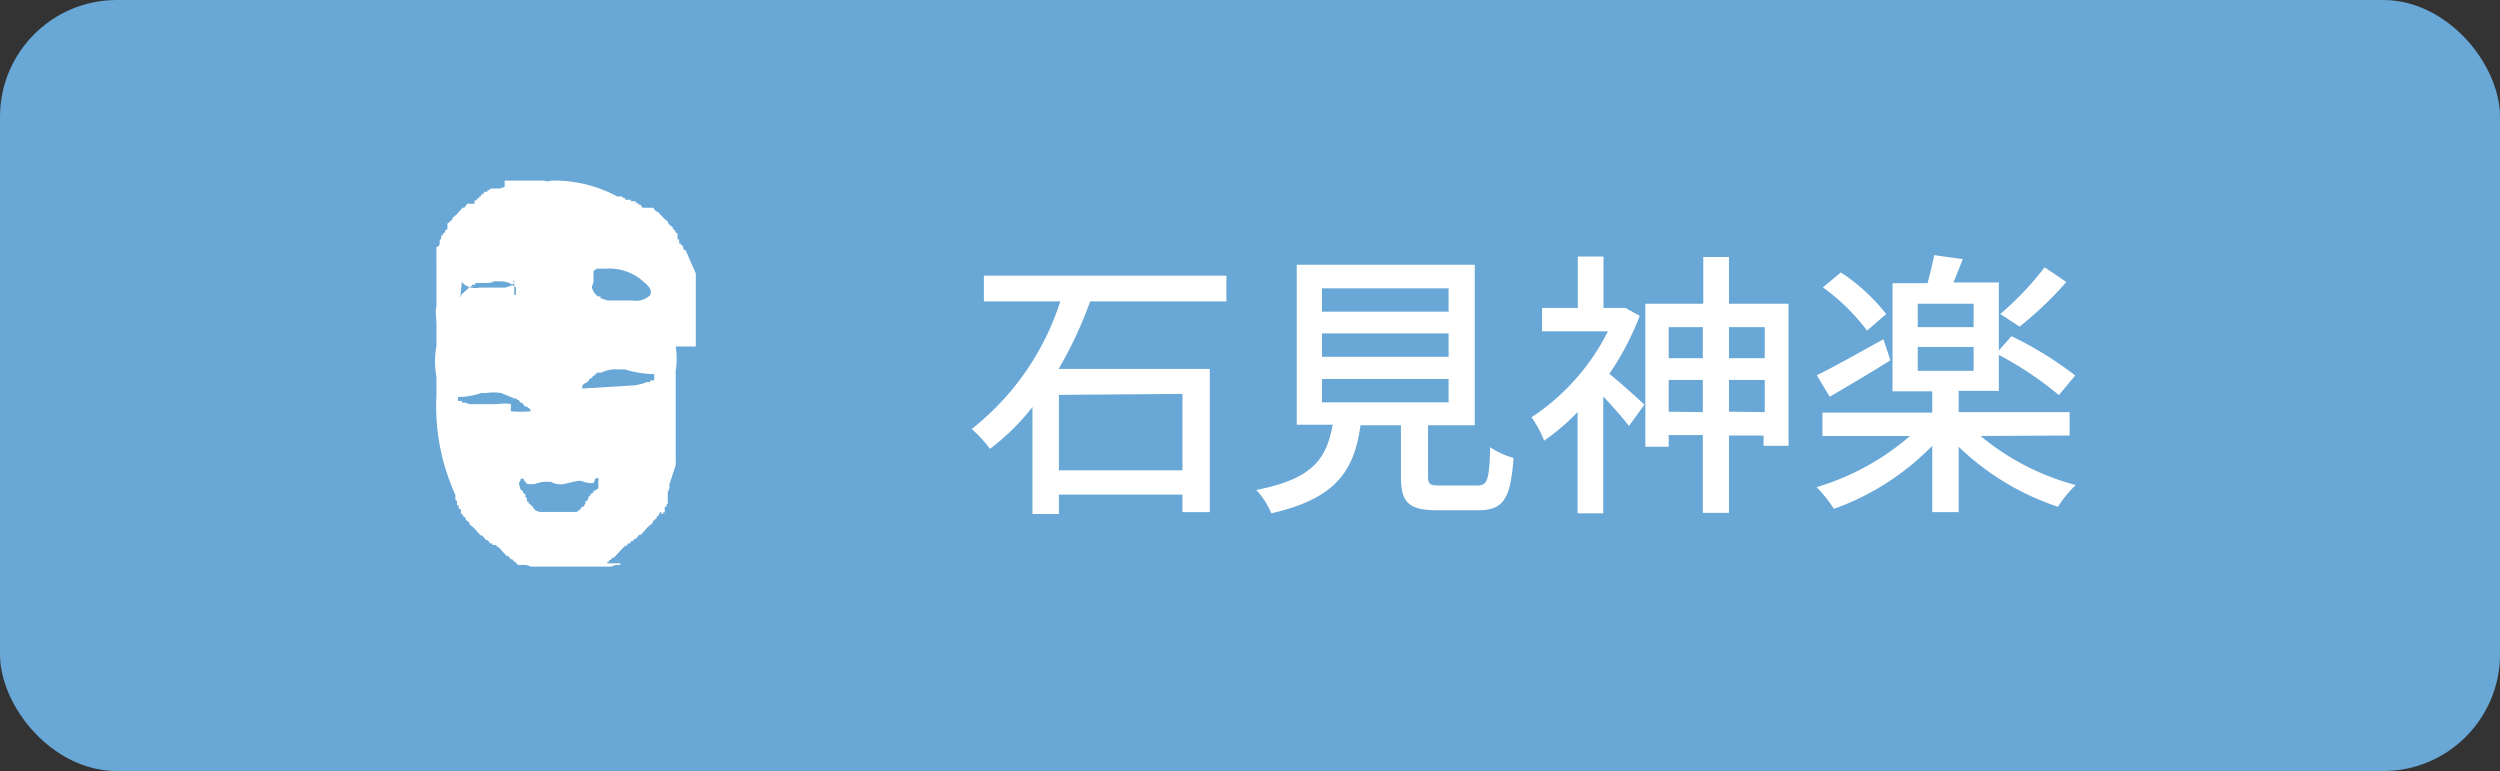
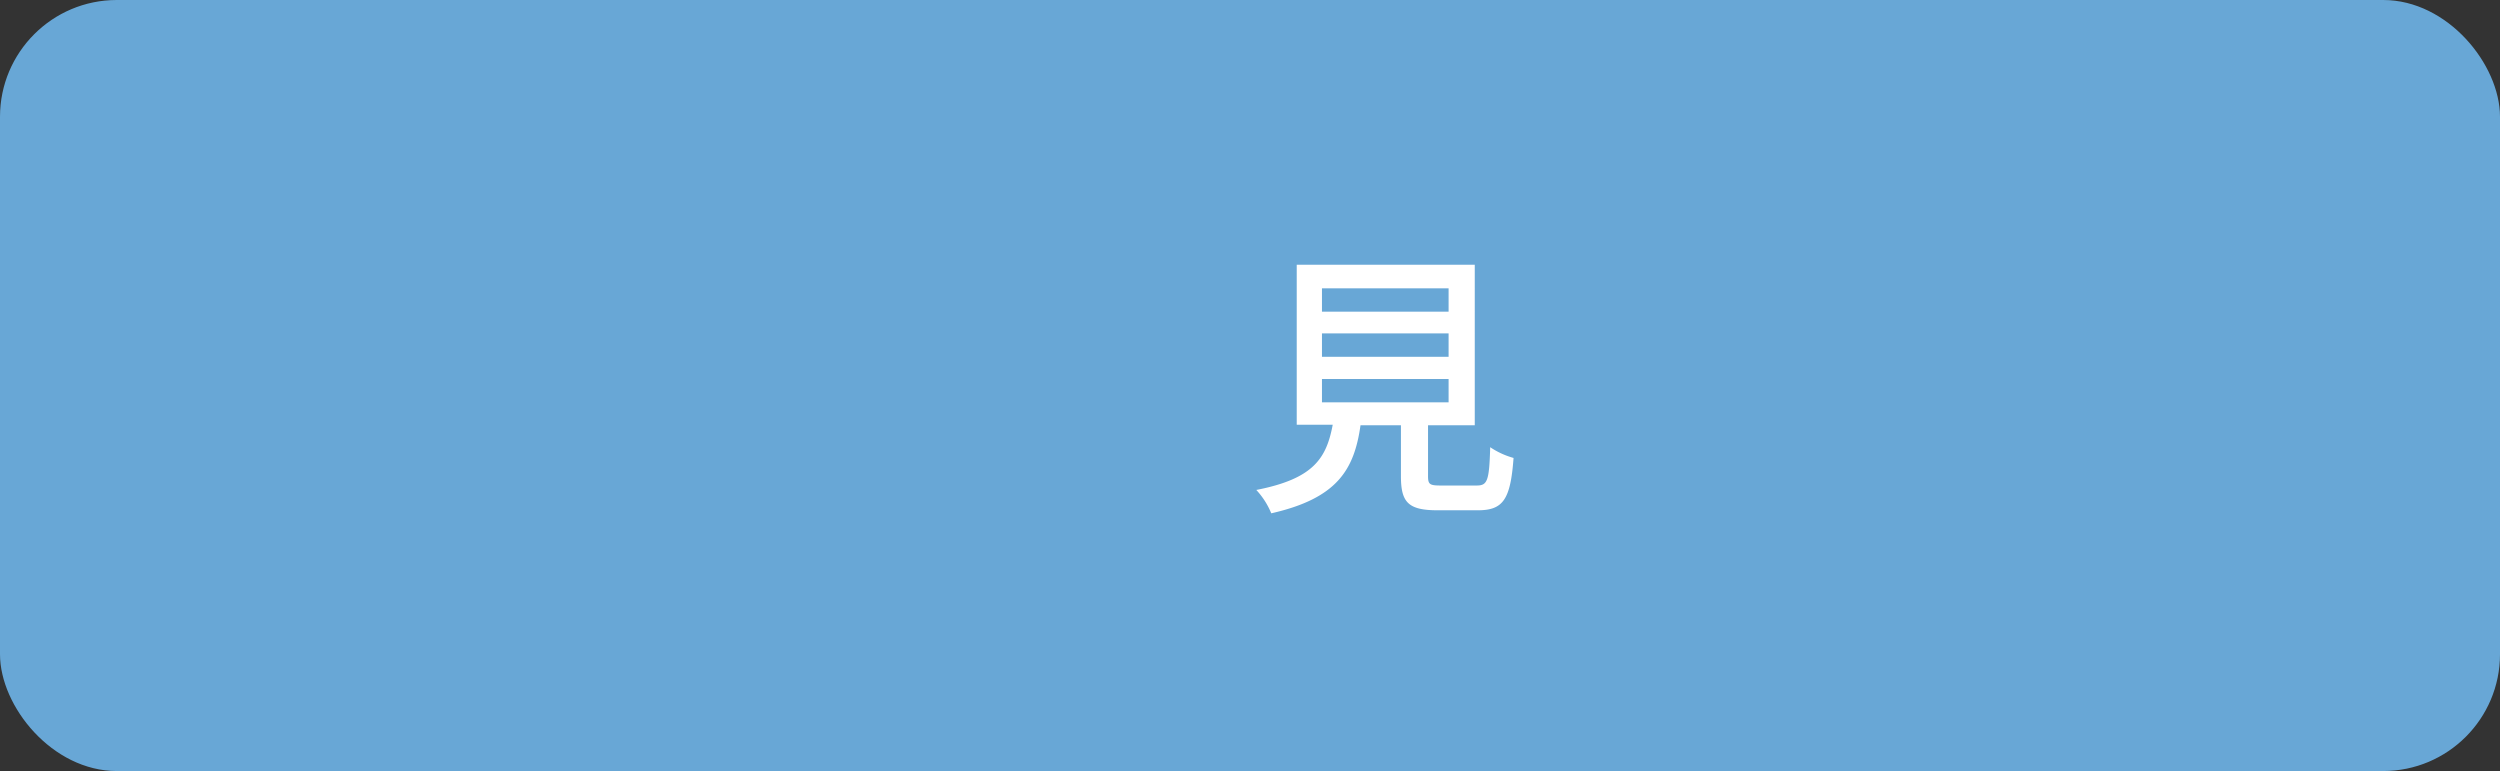
<svg xmlns="http://www.w3.org/2000/svg" viewBox="0 0 107 33">
  <rect x="0" y="0" width="107" height="33" fill="#333333" stroke="none" />
  <defs>
    <style>.cls-1{fill:#68a7d6;}.cls-2,.cls-3{fill:#fff;}.cls-2{fill-rule:evenodd;}</style>
  </defs>
  <g id="レイヤー_2" data-name="レイヤー 2">
    <g id="guide">
      <rect class="cls-1" width="107" height="33" rx="5" />
-       <path class="cls-2" d="M29.78,14.83v-.92h0v-.78h0v-.31h0v-.23h0v-.17h0v-.17h0v-.17h0V12h0v-.13h0V11.7l-.44-1-.07,0a1.72,1.72,0,0,0-.07-.21l-.06,0v-.07l-.07,0v-.07h0a.42.42,0,0,1,0-.1l-.07,0V10l-.1-.07V9.87l-.1-.07V9.74l-.2-.17V9.5l-.17-.14-.28-.3h-.06c-.05-.06-.09-.12-.14-.17H27.5l-.1-.14-.1,0,0-.07H27.2a.25.25,0,0,0,0-.07l-.1,0v0H27l0-.06-.1,0v0l-.14,0,0-.07h-.07l-.07-.07h-.06v0h-.07v0h-.07a5.69,5.69,0,0,0-2.85-.68c-.08.07-.25,0-.37,0v0h-.21v0h-.2v0h-.14v0h-.13v0h-.14v0h-.1v0l-.24,0v0h-.06v0l-.21,0v0h-.07v0h-.1V8l-.2.07v0h-.07v0h-.07v0h-.07v0h-.06v0H21l-.07.07h-.07l0,.07-.14,0,0,.07h-.07l0,.06h-.07l0,.07h-.07a.25.25,0,0,1,0,.07h-.06a.61.61,0,0,0-.07.1h-.07l0,.07h0l0,.07H20l-.13.17h-.07l-.27.3-.17.14v.07l-.21.17V9.8l-.1.07v.07l-.1.07v.07l-.07,0,0,.1h0v.07l-.06,0,0,.1h0c0,.07,0,.14-.07.21l-.07,0,0,.14h0l0,.13h0V11h0l0,.14h0l0,.17h0c0,.07,0,.14,0,.2h0v.07h0v.14h0v.1h0c0,.08,0,.16,0,.24h0l0,.3h0v.21h0v.23h0v.31h0c-.06.21,0,.57,0,.78v.92a3.66,3.66,0,0,0,0,1.32v.78a9.17,9.17,0,0,0,.81,4.27v.07h0v.07h0v.07l.07.06v.07h0l0,.1.07,0a.65.65,0,0,0,0,.13l.1.07V22l.07,0v.07l.13.1v.07l.17.14v.07l.17.13c.1.11.2.23.31.34h.06l.17.2h.07l.1.14.1,0,0,.07h.07v0l.1,0,0,.07h.07l.37.4h.07l.1.14h.07l.07.1h.07l0,.07h.07l0,.07.1,0v0l.14,0v0h.07v0h.07v0l.2.07v0h.1v0h.1v0h.1v0h.11v0h.13v0l.37,0v0l1.09,0v0h.37v0h.24v0l.31,0v0h.1v0h.1v0h.1v0l.21,0v0l.2-.07v0h.07v0l.13,0a.43.43,0,0,1,0-.07H26l0-.07h.07l0-.07h.07a.61.61,0,0,1,.07-.1h.06l.48-.51h.07l.06-.1h.07l.07-.1h.07a.36.36,0,0,1,.07-.1h.06c.05-.06.09-.12.14-.17h.07l.3-.34.21-.17v-.07l.17-.14v-.06l.1-.07v-.07l.1-.07V22l.07,0v-.07l.07,0,0-.1h0c0-.05,0-.09,0-.14l.07,0v-.07l.06-.07v-.07h0v-.06h0v-.07h0v-.07h0V21.1h0c0-.07.05-.13.07-.2h0v-.1h0v-.07h0l.27-.82a2.51,2.51,0,0,0,0-.27h0v-.13h0v-.17h0v-.17h0V19h0v-.24h0v-.24h0v-.27h0v-.37h0v-.54h0V15.88a3.36,3.36,0,0,0,0-1.05M25.4,11.6l.14-.1v0h.06v0l.14,0v0h.17v0a2.2,2.2,0,0,1,1.66.58c.11.1.4.32.24.57a.89.89,0,0,1-.75.21v0h-.2v0l-.27,0v0h-.1v0l-.24,0v0h-.07v0h-.1v0H26v0l-.3-.1,0-.07H25.6a.61.61,0,0,1-.27-.44c.07-.06,0-.08.07-.14m-5.7.61c.07-.06,0-.08.07-.13l.37-.34h.07l0-.07.14,0,0-.07h.1v0l.14,0v0l.2,0v0c.11,0,.27,0,.34-.07.44,0,.68,0,.88.24l.07,0v.07h0l0,.17h0v.1l-.07,0V12l-.07.07H22l0,.07h-.07l0,.07-.31.1v0h-.07v0l-.17,0v0l-.23,0v0H21v0h-.14v0h-.14v0h-.2v0c-.3.08-.7-.09-.75-.27h0Zm2.17,4.58v0c-.21-.06-.57,0-.78,0h-.44v0h-.24v0h-.13v0h-.07v0h-.1v0l-.21-.07v0l-.13,0a.25.25,0,0,0,0-.07h-.06v0l-.11,0,0-.17a3,3,0,0,0,1-.17h.21a2.2,2.2,0,0,1,.64,0l.58.24v0l.1,0,0,.06h.07l.07.11h.07l.13.17h.07v0l.17.13v.07a4,4,0,0,1-.85,0M25.47,21l-.07,0v.07l-.14.1v.07l-.06,0c0,.07-.05.14-.07.2l-.07,0,0,.1h0a.37.37,0,0,0-.07.14c-.14,0-.11.1-.2.17h-.07l0,.06h-.07v0h-.07v0h-.1v0h-.07v0h-.13v0l-.54,0v0H23.4v0h-.14v0h-.1v0h-.07v0l-.2-.07,0-.07h-.07a.43.43,0,0,1,0-.07l-.2-.17v-.06l-.07,0,0-.1h0v-.07l-.06,0a.74.74,0,0,1,0-.14l-.1-.06v-.07l-.1-.07a.71.71,0,0,1-.07-.34c.05,0,.05-.06.07-.13h.13v.06c.06.05.1.15.17.17h.14v0h.14v0a2.13,2.13,0,0,1,.4-.1v0l.31,0a.81.81,0,0,0,.54.1v0l.61-.14v0h.14v0a1.2,1.2,0,0,0,.47.1s.08,0,.1-.07,0-.14.17-.16a.3.3,0,0,1,0,.1h0l0,.34M28,16.28l-.1,0v0h-.07a.25.25,0,0,1,0,.07l-.13,0v0l-.2.07v0l-.31.07v0l-2.27.14,0-.11h0c.06-.11.1-.09.2-.16s.09-.12.14-.17h.06l.07-.11h.07l0-.06h.07a.16.16,0,0,1,0-.07l.13,0v0h.07v0a1.39,1.39,0,0,1,.71-.14h.31a4.2,4.2,0,0,0,1.25.2Z" />
-       <path class="cls-3" d="M46.66,12.9a17.58,17.58,0,0,1-1.35,2.89h6.47v6.13H50.61v-.75H45.32V22H44.19V17.42a9.63,9.63,0,0,1-1.82,1.79,5.7,5.7,0,0,0-.78-.85,11.36,11.36,0,0,0,3.79-5.46H42.11V11.8H52.49v1.1Zm-1.34,4v3.23h5.29V16.86Z" />
      <path class="cls-3" d="M63.2,20.78c.46,0,.54-.19.58-1.64a3.42,3.42,0,0,0,1,.46c-.13,1.79-.45,2.24-1.53,2.24H61.53c-1.26,0-1.57-.34-1.57-1.46V18.2H58.23c-.27,1.91-1,3.13-3.82,3.77a3.32,3.32,0,0,0-.64-1c2.46-.48,3-1.36,3.27-2.79H55.5V11.33h7.62V18.2h-2v2.18c0,.36.08.4.56.4Zm-6.62-7.44H62v-1H56.58Zm0,1.93H62v-1H56.58Zm0,1.95H62v-1H56.58Z" />
-       <path class="cls-3" d="M70.18,13.52A12,12,0,0,1,68.88,16c.42.33,1.27,1.1,1.5,1.32l-.66.91c-.24-.31-.7-.84-1.1-1.26v5h-1.1V17.64a9.78,9.78,0,0,1-1.43,1.22,4.79,4.79,0,0,0-.54-1,9.54,9.54,0,0,0,3.27-3.68H66v-1h1.53v-2.2h1.1v2.2h.75l.19,0ZM76.55,13v6.08H75.48v-.44H74v3.31H72.88V18.62H71.42v.5h-1V13h2.48V11H74v2Zm-5.13,1v1.33h1.46V14Zm1.46,3.64V16.26H71.42v1.36ZM74,14v1.33h1.53V14Zm1.53,3.64V16.26H74v1.36Z" />
-       <path class="cls-3" d="M84.77,18.66a10.64,10.64,0,0,0,4.07,2.1,5.16,5.16,0,0,0-.76.93,11.21,11.21,0,0,1-4.25-2.57v2.8H82.7V19.08a11.11,11.11,0,0,1-4.21,2.7,5.5,5.5,0,0,0-.74-.93,10.85,10.85,0,0,0,4-2.19H78v-1H82.7v-.91H81V12.12H82.5c.1-.39.22-.85.28-1.2l1.23.17-.4,1h1.94V15l.54-.61a15.2,15.2,0,0,1,2.73,1.68l-.7.84a14.85,14.85,0,0,0-2.57-1.72v1.54H83.83v.91h4.75v1Zm-3.86-3.24c-.86.54-1.82,1.11-2.6,1.56l-.55-.92c.72-.35,1.78-.95,2.85-1.54Zm-1-1.27a8.77,8.77,0,0,0-1.89-1.85l.77-.64a8.24,8.24,0,0,1,1.94,1.78ZM82.08,14h2.39V13H82.08Zm0,1.87h2.39V14.85H82.08Zm6.36-3.8a15.51,15.51,0,0,1-2,1.91l-.83-.54a13,13,0,0,0,1.9-2Z" />
    </g>
  </g>
</svg>